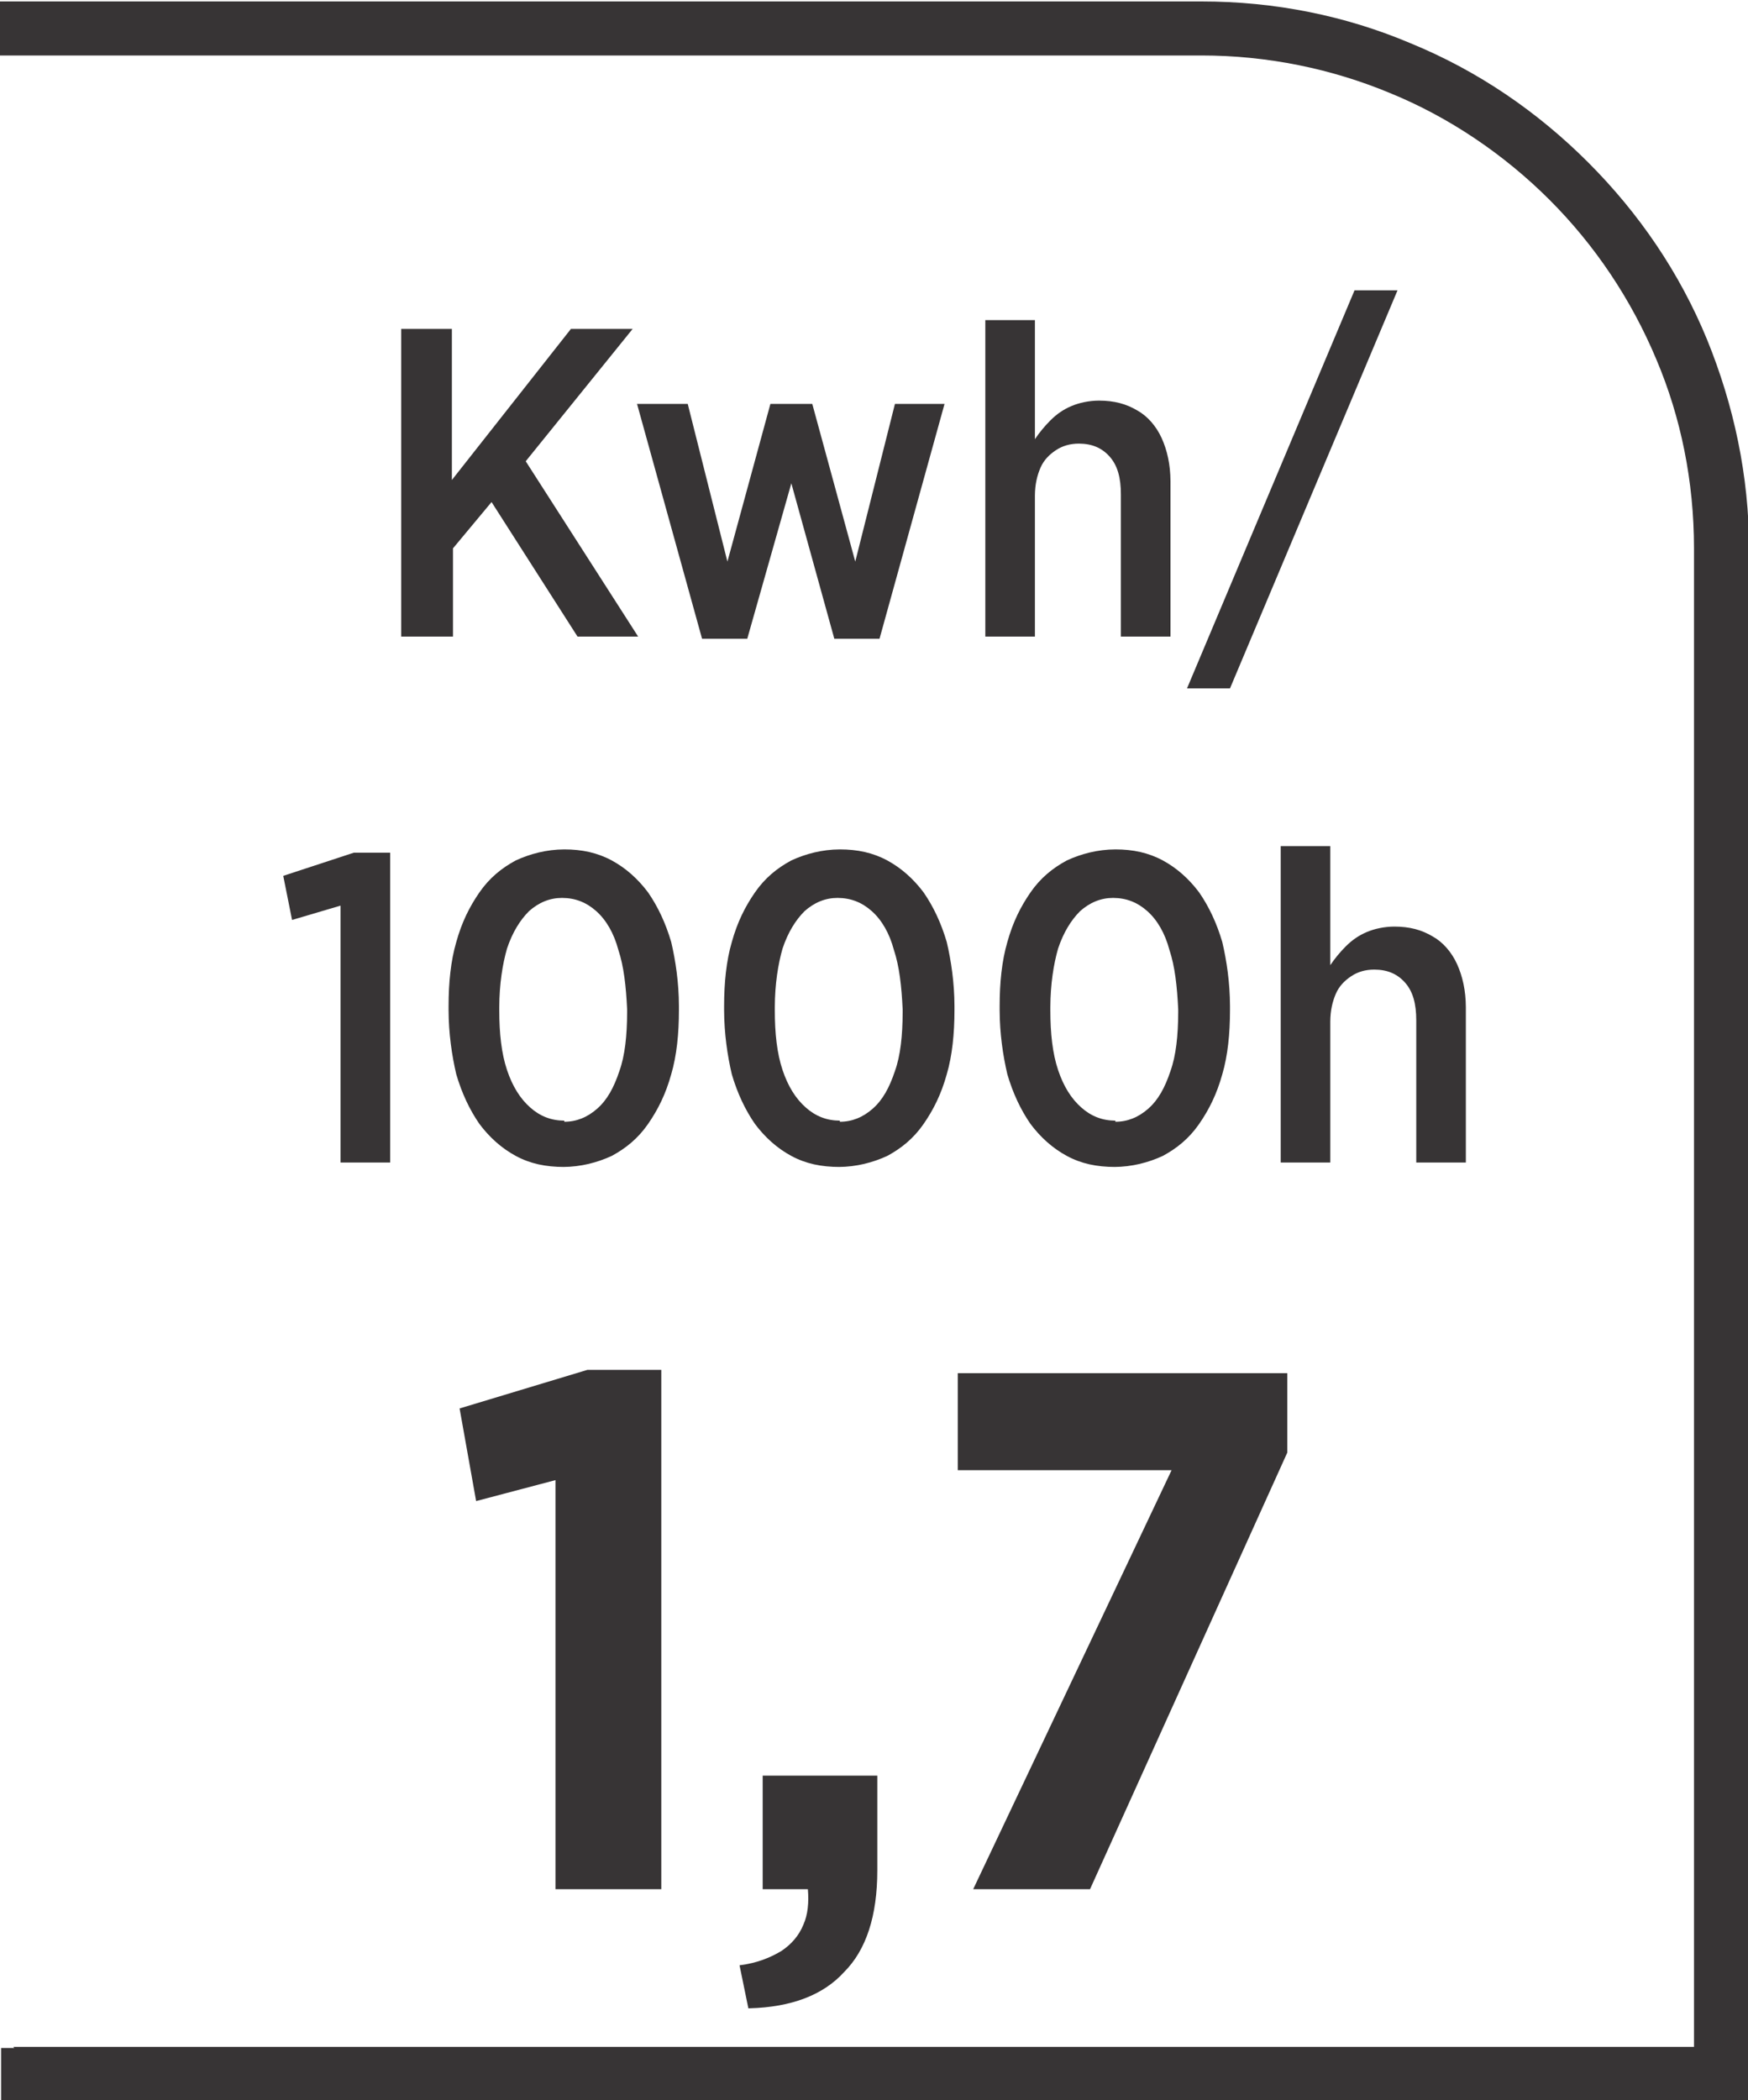
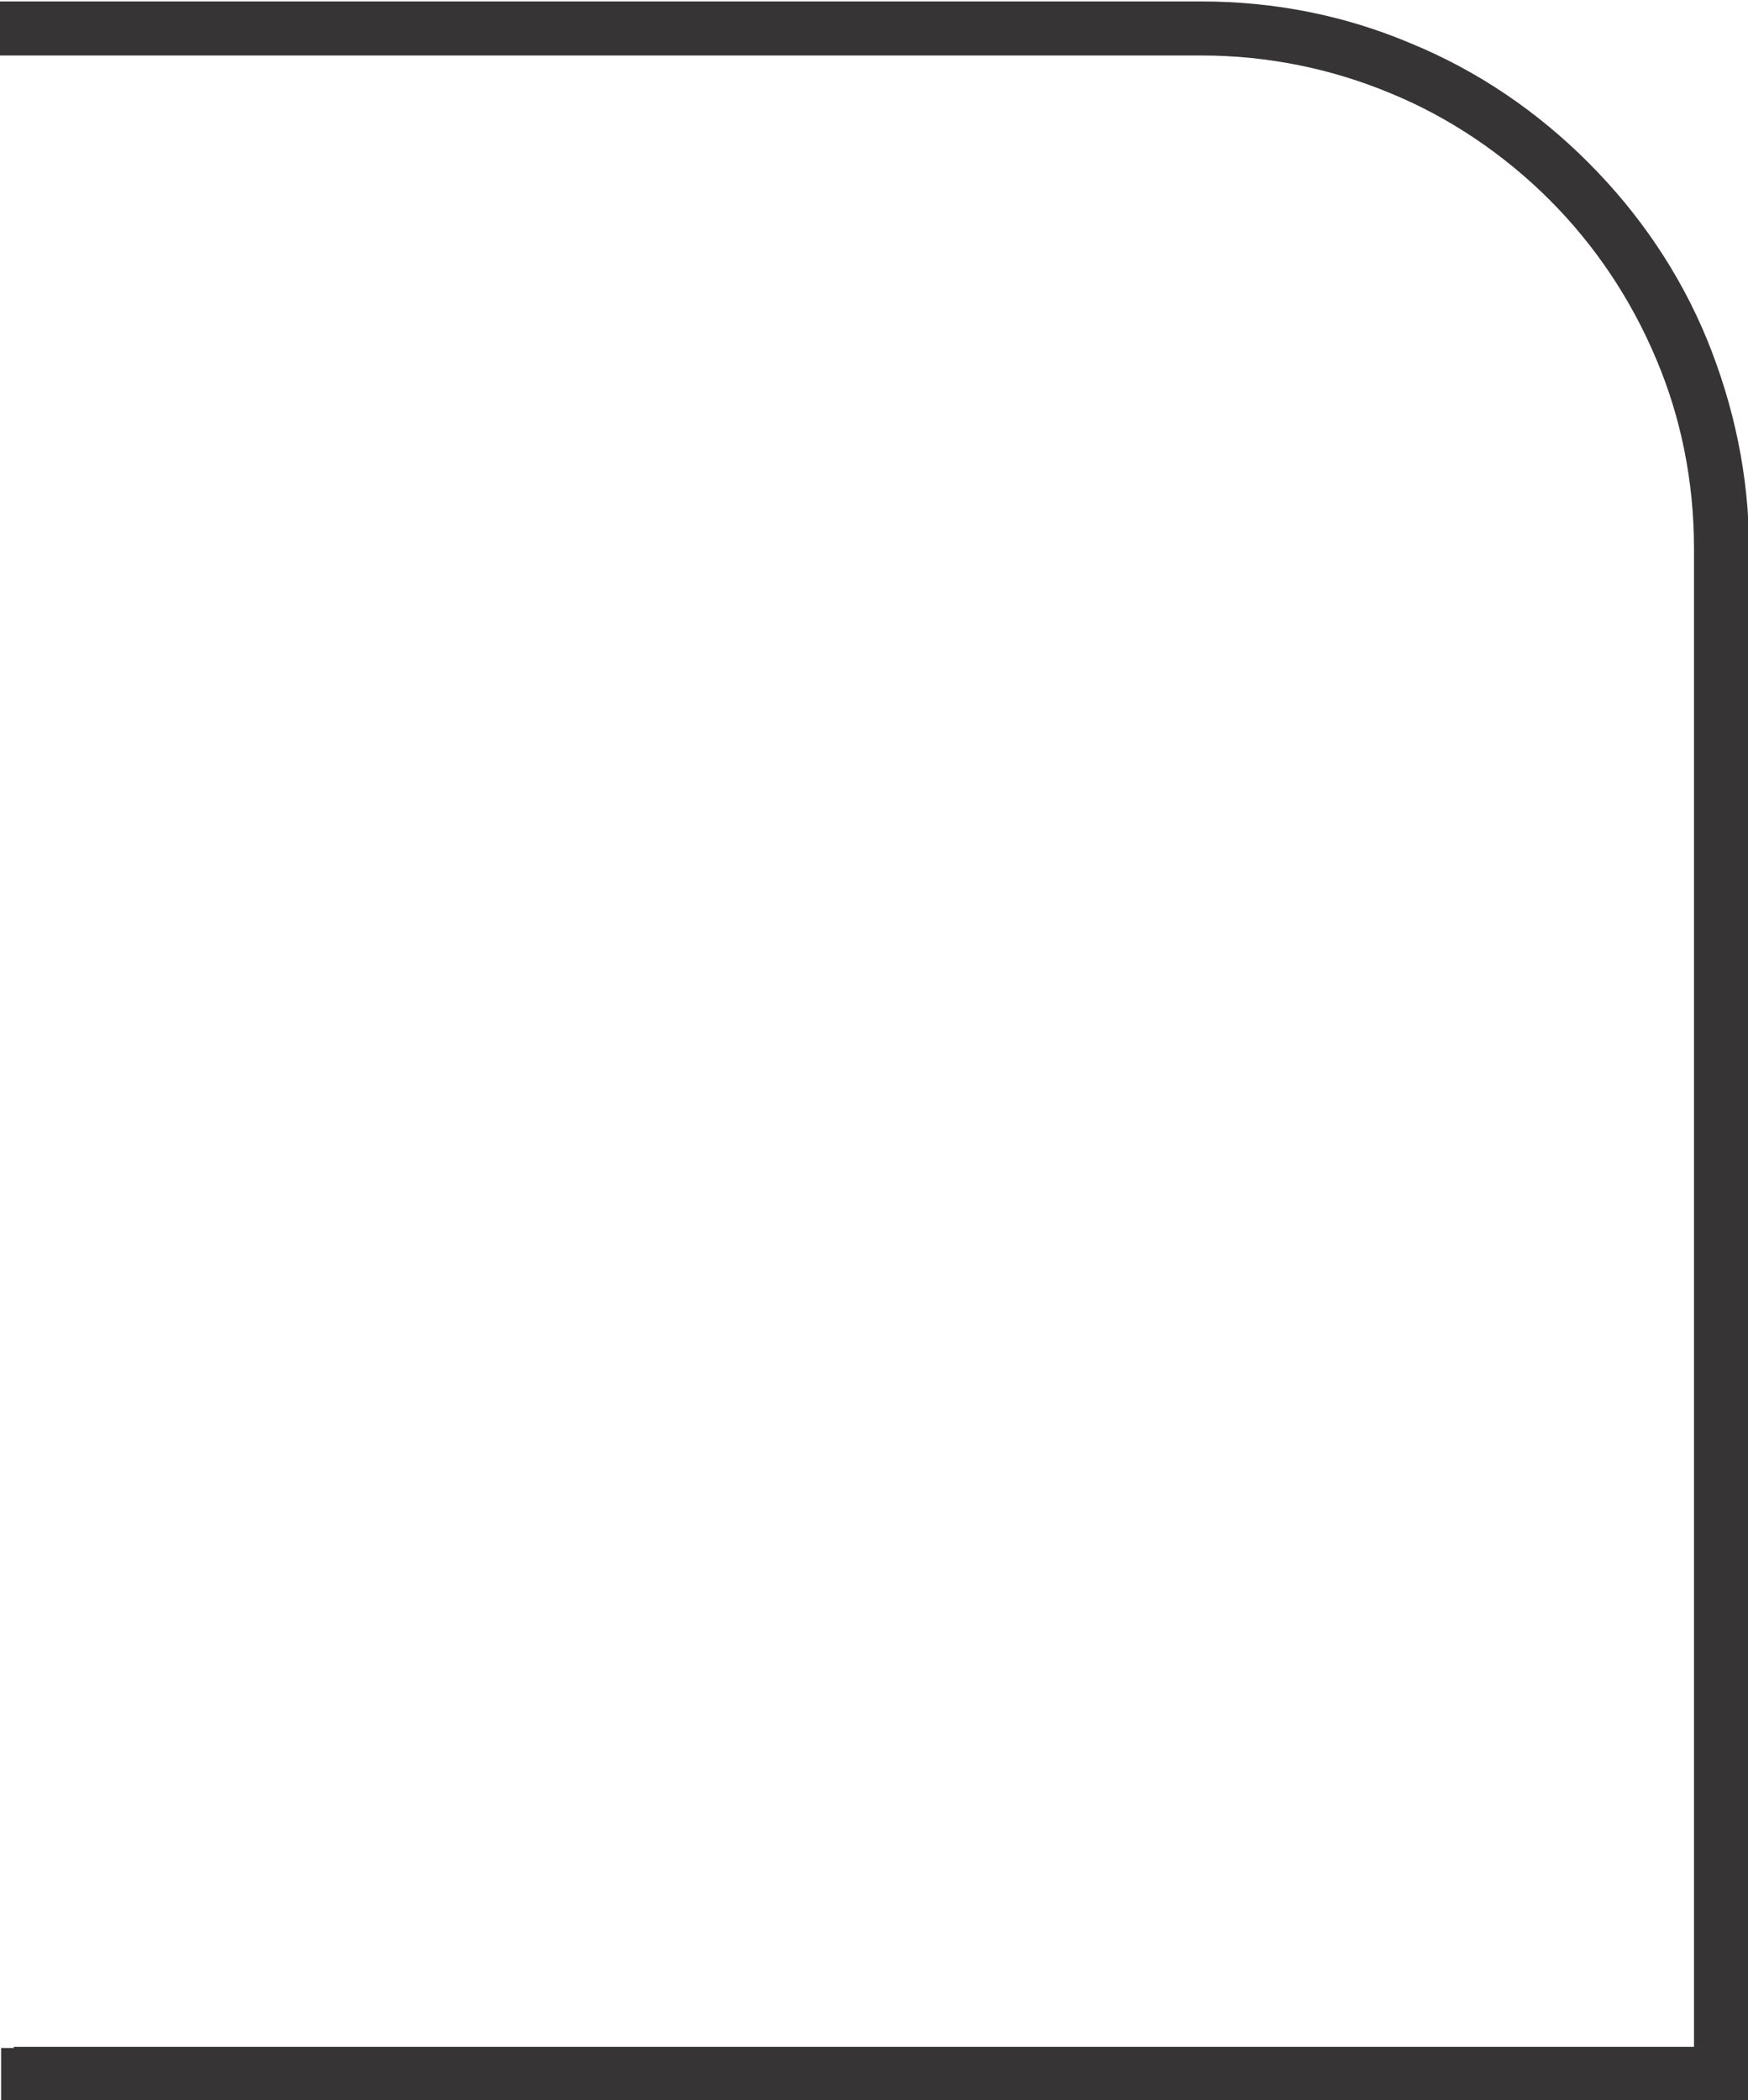
<svg xmlns="http://www.w3.org/2000/svg" xml:space="preserve" width="6.73mm" height="8.082mm" style="shape-rendering:geometricPrecision; text-rendering:geometricPrecision; image-rendering:optimizeQuality; fill-rule:evenodd; clip-rule:evenodd" viewBox="0 0 1.586 1.904">
  <defs>
    <style type="text/css">
   
    .fil0 {fill:#373435;fill-rule:nonzero}
   
  </style>
  </defs>
  <g id="Layer_x0020_1">
    <path class="fil0" d="M0.012 1.856l1.525 0 0 -1.359c0,-0.061 -0.012,-0.119 -0.034,-0.171 -0.023,-0.055 -0.056,-0.104 -0.097,-0.145 -0.041,-0.041 -0.091,-0.075 -0.145,-0.097 -0.053,-0.022 -0.111,-0.034 -0.171,-0.034l-1.09 0 0 -0.049 1.09 0c0.067,0 0.131,0.013 0.19,0.038 0.061,0.025 0.115,0.062 0.161,0.108 0.046,0.046 0.083,0.1 0.108,0.161 0.024,0.059 0.038,0.123 0.038,0.19l0 1.408 -1.586 0 0 -0.049 0.012 0z" />
-     <path class="fil0" d="M0.365 0.577l0.046 0 0 -0.08 0.035 -0.042 0.078 0.122 0.055 0 -0.102 -0.159 0.097 -0.12 -0.056 0 -0.108 0.137 0 -0.137 -0.046 0 0 0.279zm0.272 0.002l0.041 0 0.04 -0.141 0.039 0.141 0.041 0 0.059 -0.213 -0.045 0 -0.036 0.143 -0.039 -0.143 -0.038 0 -0.039 0.143 -0.036 -0.143 -0.046 0 0.059 0.213zm0.257 -0.002l0.045 0 0 -0.128c7.06834e-005,-0.01 0.002,-0.018 0.005,-0.025 0.003,-0.007 0.008,-0.012 0.014,-0.016 0.006,-0.004 0.013,-0.006 0.021,-0.006 0.012,7.06834e-005 0.021,0.004 0.028,0.012 0.007,0.008 0.01,0.019 0.01,0.034l0 0.129 0.045 0 0 -0.141c-7.06834e-005,-0.015 -0.003,-0.028 -0.008,-0.039 -0.005,-0.011 -0.013,-0.02 -0.022,-0.025 -0.01,-0.006 -0.021,-0.009 -0.035,-0.009 -0.009,4.71223e-005 -0.018,0.002 -0.025,0.005 -0.007,0.003 -0.013,0.007 -0.019,0.013 -0.005,0.005 -0.01,0.011 -0.014,0.017l0 -0.108 -0.045 0 0 0.287zm0.183 0.047l0.039 0 0.152 -0.361 -0.039 0 -0.152 0.361zm-0.769 0.43l0.046 0 0 -0.281 -0.033 0 -0.064 0.021 0.008 0.04 0.044 -0.013 0 0.233zm0.203 0.004c0.016,-7.06834e-005 0.031,-0.004 0.044,-0.01 0.013,-0.007 0.024,-0.016 0.033,-0.029 0.009,-0.013 0.016,-0.027 0.021,-0.045 0.005,-0.017 0.007,-0.037 0.007,-0.058l0 -0.004c-4.71223e-005,-0.021 -0.003,-0.041 -0.007,-0.058 -0.005,-0.017 -0.012,-0.032 -0.021,-0.045 -0.009,-0.012 -0.02,-0.022 -0.033,-0.029 -0.013,-0.007 -0.027,-0.01 -0.043,-0.01 -0.016,7.06834e-005 -0.031,0.004 -0.044,0.01 -0.013,0.007 -0.024,0.016 -0.033,0.029 -0.009,0.013 -0.016,0.027 -0.021,0.045 -0.005,0.017 -0.007,0.037 -0.007,0.058l0 0.004c7.06834e-005,0.021 0.003,0.041 0.007,0.058 0.005,0.017 0.012,0.032 0.021,0.045 0.009,0.012 0.02,0.022 0.033,0.029 0.013,0.007 0.027,0.01 0.044,0.01zm0.001 -0.042c-0.012,-7.06834e-005 -0.022,-0.004 -0.031,-0.012 -0.009,-0.008 -0.016,-0.019 -0.021,-0.034 -0.005,-0.015 -0.007,-0.033 -0.007,-0.054l0 -0.003c7.06834e-005,-0.021 0.003,-0.039 0.007,-0.053 0.005,-0.015 0.012,-0.026 0.02,-0.034 0.009,-0.008 0.019,-0.012 0.03,-0.012 0.012,7.06834e-005 0.022,0.004 0.031,0.012 0.009,0.008 0.016,0.02 0.02,0.035 0.005,0.015 0.007,0.033 0.008,0.054l0 0.003c-7.06834e-005,0.021 -0.002,0.039 -0.007,0.053 -0.005,0.015 -0.011,0.026 -0.02,0.034 -0.009,0.008 -0.019,0.012 -0.03,0.012zm0.249 0.042c0.016,-7.06834e-005 0.031,-0.004 0.044,-0.01 0.013,-0.007 0.024,-0.016 0.033,-0.029 0.009,-0.013 0.016,-0.027 0.021,-0.045 0.005,-0.017 0.007,-0.037 0.007,-0.058l0 -0.004c-4.71223e-005,-0.021 -0.003,-0.041 -0.007,-0.058 -0.005,-0.017 -0.012,-0.032 -0.021,-0.045 -0.009,-0.012 -0.02,-0.022 -0.033,-0.029 -0.013,-0.007 -0.027,-0.01 -0.043,-0.01 -0.016,7.06834e-005 -0.031,0.004 -0.044,0.01 -0.013,0.007 -0.024,0.016 -0.033,0.029 -0.009,0.013 -0.016,0.027 -0.021,0.045 -0.005,0.017 -0.007,0.037 -0.007,0.058l0 0.004c7.06834e-005,0.021 0.003,0.041 0.007,0.058 0.005,0.017 0.012,0.032 0.021,0.045 0.009,0.012 0.02,0.022 0.033,0.029 0.013,0.007 0.027,0.01 0.044,0.01zm0.001 -0.042c-0.012,-7.06834e-005 -0.022,-0.004 -0.031,-0.012 -0.009,-0.008 -0.016,-0.019 -0.021,-0.034 -0.005,-0.015 -0.007,-0.033 -0.007,-0.054l0 -0.003c7.06834e-005,-0.021 0.003,-0.039 0.007,-0.053 0.005,-0.015 0.012,-0.026 0.02,-0.034 0.009,-0.008 0.019,-0.012 0.03,-0.012 0.012,7.06834e-005 0.022,0.004 0.031,0.012 0.009,0.008 0.016,0.02 0.02,0.035 0.005,0.015 0.007,0.033 0.008,0.054l0 0.003c-7.06834e-005,0.021 -0.002,0.039 -0.007,0.053 -0.005,0.015 -0.011,0.026 -0.02,0.034 -0.009,0.008 -0.019,0.012 -0.03,0.012zm0.249 0.042c0.016,-7.06834e-005 0.031,-0.004 0.044,-0.01 0.013,-0.007 0.024,-0.016 0.033,-0.029 0.009,-0.013 0.016,-0.027 0.021,-0.045 0.005,-0.017 0.007,-0.037 0.007,-0.058l0 -0.004c-4.71223e-005,-0.021 -0.003,-0.041 -0.007,-0.058 -0.005,-0.017 -0.012,-0.032 -0.021,-0.045 -0.009,-0.012 -0.02,-0.022 -0.033,-0.029 -0.013,-0.007 -0.027,-0.01 -0.043,-0.01 -0.016,7.06834e-005 -0.031,0.004 -0.044,0.01 -0.013,0.007 -0.024,0.016 -0.033,0.029 -0.009,0.013 -0.016,0.027 -0.021,0.045 -0.005,0.017 -0.007,0.037 -0.007,0.058l0 0.004c7.06834e-005,0.021 0.003,0.041 0.007,0.058 0.005,0.017 0.012,0.032 0.021,0.045 0.009,0.012 0.02,0.022 0.033,0.029 0.013,0.007 0.027,0.01 0.044,0.01zm0.001 -0.042c-0.012,-7.06834e-005 -0.022,-0.004 -0.031,-0.012 -0.009,-0.008 -0.016,-0.019 -0.021,-0.034 -0.005,-0.015 -0.007,-0.033 -0.007,-0.054l0 -0.003c7.06834e-005,-0.021 0.003,-0.039 0.007,-0.053 0.005,-0.015 0.012,-0.026 0.02,-0.034 0.009,-0.008 0.019,-0.012 0.03,-0.012 0.012,7.06834e-005 0.022,0.004 0.031,0.012 0.009,0.008 0.016,0.02 0.02,0.035 0.005,0.015 0.007,0.033 0.008,0.054l0 0.003c-7.06834e-005,0.021 -0.002,0.039 -0.007,0.053 -0.005,0.015 -0.011,0.026 -0.02,0.034 -0.009,0.008 -0.019,0.012 -0.03,0.012zm0.15 0.038l0.045 0 0 -0.128c7.06834e-005,-0.01 0.002,-0.018 0.005,-0.025 0.003,-0.007 0.008,-0.012 0.014,-0.016 0.006,-0.004 0.013,-0.006 0.021,-0.006 0.012,7.06834e-005 0.021,0.004 0.028,0.012 0.007,0.008 0.01,0.019 0.01,0.034l0 0.129 0.045 0 0 -0.141c-7.06834e-005,-0.015 -0.003,-0.028 -0.008,-0.039 -0.005,-0.011 -0.013,-0.02 -0.022,-0.025 -0.01,-0.006 -0.021,-0.009 -0.035,-0.009 -0.009,4.71223e-005 -0.018,0.002 -0.025,0.005 -0.007,0.003 -0.013,0.007 -0.019,0.013 -0.005,0.005 -0.01,0.011 -0.014,0.017l0 -0.108 -0.045 0 0 0.287z" />
-     <path class="fil0" d="M0.504 1.713l0.096 0 0 -0.471 -0.067 0 -0.116 0.035 0.015 0.084 0.072 -0.019 0 0.372zm0.176 0.108c0.038,-0.001 0.067,-0.012 0.086,-0.033 0.02,-0.02 0.03,-0.051 0.03,-0.092l0 -0.086 -0.104 0 0 0.103 0.041 0c0.001,0.012 -0,0.023 -0.004,0.032 -0.004,0.01 -0.011,0.018 -0.02,0.024 -0.01,0.006 -0.022,0.011 -0.038,0.013l0.008 0.039zm0.203 -0.108l0.106 0 0.179 -0.396 0 -0.072 -0.299 0 0 0.088 0.194 0 -0.18 0.38z" />
  </g>
</svg>